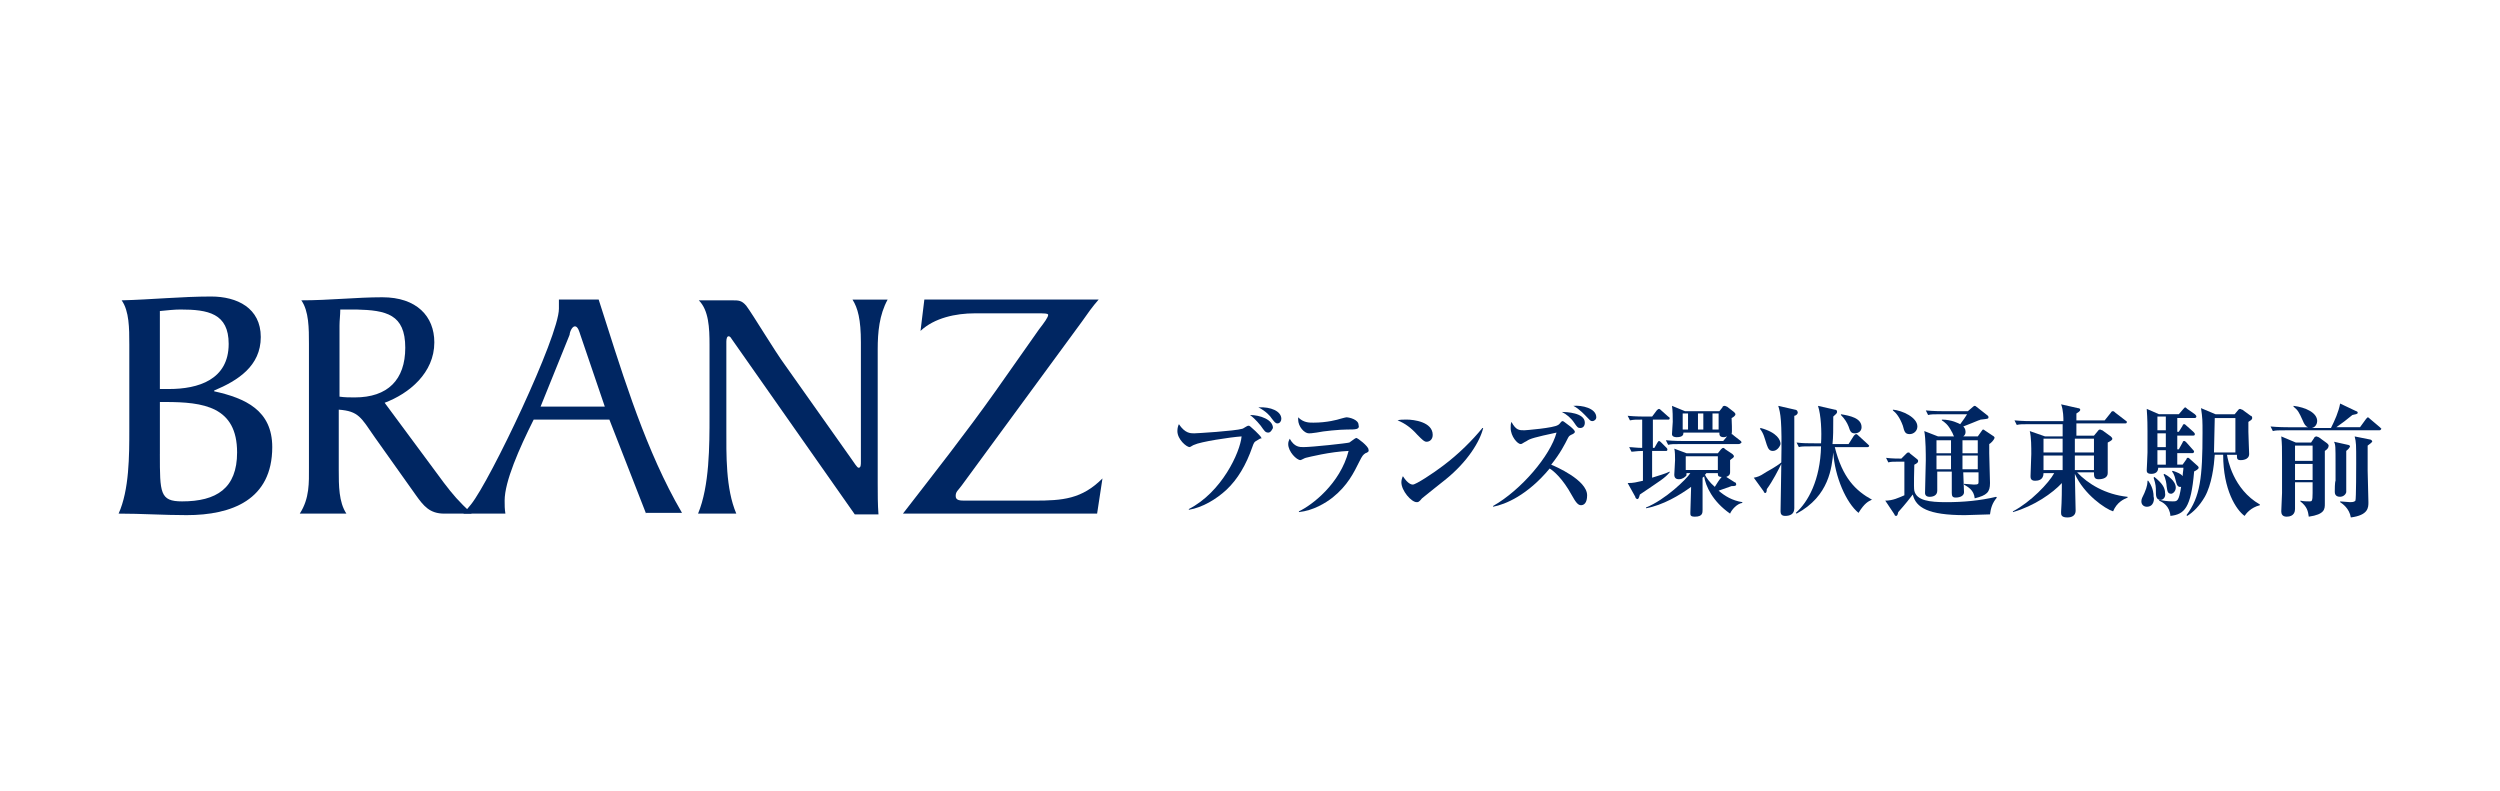
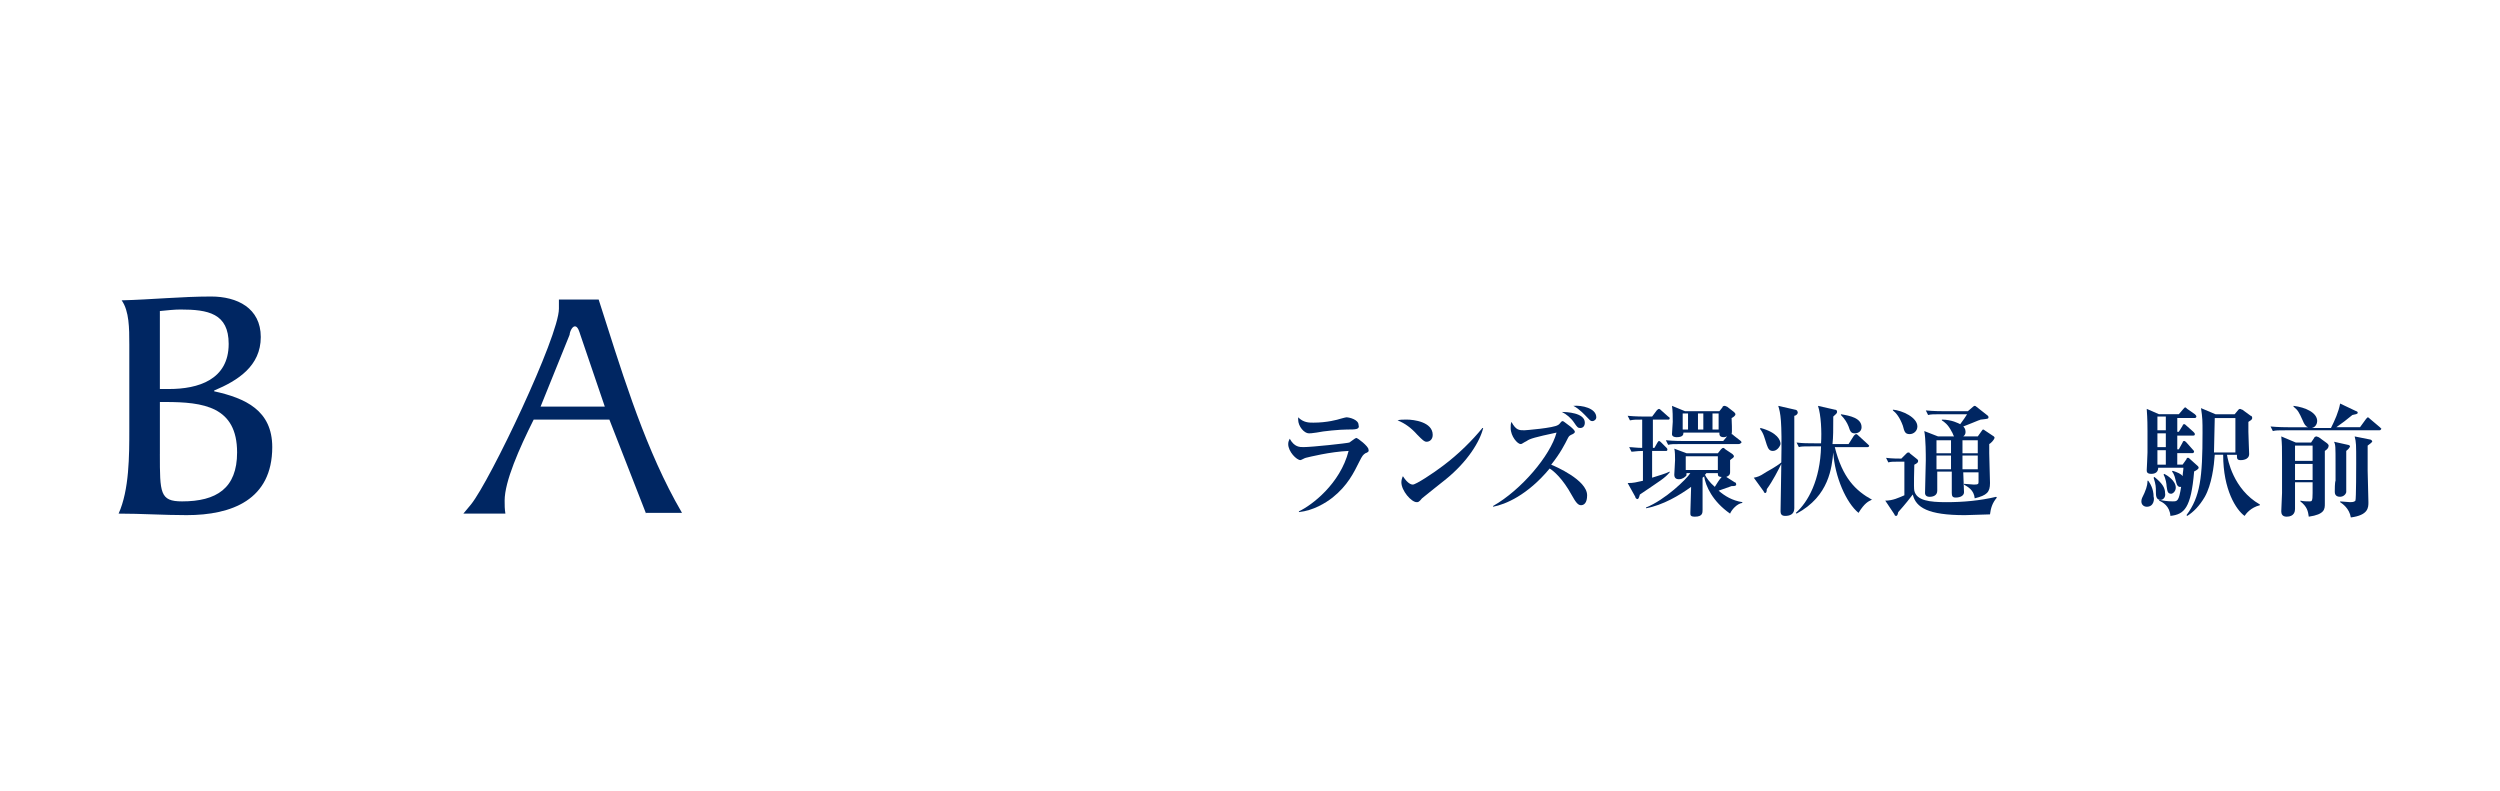
<svg xmlns="http://www.w3.org/2000/svg" id="_レイヤー_1" viewBox="0 0 215 68">
  <defs>
    <style>.cls-1{fill:#002662;}</style>
  </defs>
  <path class="cls-1" d="M11.119,29.576c0-1.315,0-2.827-.657-3.747,2.564-.066,5.194-.329,7.692-.329,2.235,0,4.273.986,4.273,3.484s-1.972,3.747-4.01,4.602v.066c2.696.592,4.997,1.644,4.997,4.799,0,4.536-3.484,5.851-7.363,5.851-1.972,0-3.879-.131-5.851-.131.92-2.038.92-4.997.92-7.232,0,0,0-7.363,0-7.363ZM13.749,33.455h.789c2.498,0,5.128-.789,5.128-3.879,0-2.63-1.775-2.958-4.142-2.958-.526,0-1.118.066-1.775.131,0,0,0,6.706,0,6.706ZM13.749,39.043c0,3.353,0,4.076,1.907,4.076,2.958,0,4.734-1.118,4.734-4.208,0-3.945-2.893-4.339-6.18-4.339h-.46v4.471Z" />
-   <path class="cls-1" d="M38.14,41.476c.855,1.118,1.249,1.578,2.433,2.696h-2.367c-1.249,0-1.775-.657-2.433-1.578l-3.55-4.997c-1.183-1.709-1.381-2.235-3.09-2.367v5.194c0,1.315,0,2.761.657,3.747h-4.01c.855-1.315.789-2.696.789-3.945v-10.651c0-1.315,0-2.827-.657-3.747,2.433,0,4.734-.263,6.969-.263,2.958,0,4.471,1.644,4.471,3.879,0,2.63-2.17,4.405-4.273,5.194l5.062,6.837ZM29.199,34.112c.46.066.855.066,1.315.066,2.827,0,4.339-1.512,4.339-4.273,0-2.893-1.644-3.221-4.208-3.287h-1.381c0,.46-.066.92-.066,1.381v6.114Z" />
  <path class="cls-1" d="M55.562,44.171l-3.156-8.087h-6.509c-1.249,2.498-2.498,5.325-2.498,6.969,0,.394,0,.723.066,1.118h-3.616l.657-.789c1.644-2.038,7.561-14.464,7.561-16.83v-.789h3.419c1.841,5.72,3.682,11.965,6.574,17.291l.592,1.052h-3.09v.066ZM49.908,28.787c-.066-.197-.197-.723-.46-.723s-.46.526-.46.723l-2.498,6.18h5.522l-2.104-6.18Z" />
-   <path class="cls-1" d="M60.033,44.171c.986-2.367.986-5.851.986-8.415v-6.114c0-1.446-.066-2.958-.92-3.813h2.893c.526,0,.789,0,1.183.46.592.789,2.433,3.879,3.353,5.128l5.72,8.087c.197.263.46.723.592.723.197,0,.197-.263.197-.526v-10.256c0-1.972-.263-2.958-.723-3.682h3.024c-.723,1.315-.855,2.827-.855,4.273v11.505c0,.92,0,1.841.066,2.696h-2.038l-10.519-14.99c-.131-.197-.197-.329-.329-.329s-.197.197-.197.46v7.429c0,2.301-.066,5.194.855,7.363,0,0-3.287,0-3.287,0Z" />
-   <path class="cls-1" d="M94.483,25.763c-.526.592-.986,1.249-1.446,1.907l-10.322,14.069c-.329.46-.526.526-.526.92s.394.394.855.394h5.917c2.433,0,4.076-.131,5.851-1.907l-.46,3.024h-16.699c2.696-3.484,5.391-6.903,7.955-10.519l3.747-5.325c.46-.592.789-1.052.789-1.249,0-.131-.394-.131-.92-.131h-5.391c-1.644,0-3.484.394-4.668,1.512l.329-2.696h14.99Z" />
-   <path class="cls-1" d="M108.026,37.926c-.131.066-.197.131-.329.526-.526,1.512-1.249,2.761-2.235,3.682-.855.789-2.038,1.512-3.221,1.709v-.066c2.827-1.446,4.405-4.865,4.536-6.246-.986.066-3.55.46-4.076.723-.066,0-.329.197-.394.197-.263,0-1.052-.657-1.052-1.381,0-.263.066-.46.131-.592.526.789.986.789,1.315.789.197,0,3.484-.197,4.142-.394.066,0,.394-.263.526-.263s.131.066.592.46c.46.46.526.526.526.657-.066-.066-.131,0-.46.197ZM109.078,37.202c-.263,0-.329-.131-.657-.592-.066-.066-.394-.526-.92-.92.855,0,1.972.394,1.972,1.118-.066.131-.197.394-.394.394ZM109.867,36.413c-.197,0-.263-.131-.526-.46-.066-.131-.46-.592-1.118-.92,1.052-.066,1.972.329,1.972.986,0,.197-.131.394-.329.394Z" />
  <path class="cls-1" d="M117.427,38.978c-.197.131-.263.197-.526.723-.46.92-.986,2.038-2.301,3.09-.592.46-1.644,1.118-2.893,1.249v-.066c1.118-.526,3.55-2.367,4.273-5.194-1.578.066-3.419.526-3.682.592-.066,0-.394.197-.46.197-.329,0-1.052-.723-1.052-1.381,0-.197.066-.329.131-.46.394.723.855.723,1.183.723.723,0,3.747-.329,3.945-.394.066-.066.394-.263.46-.329.066,0,.066-.066.131-.066.131,0,1.052.723,1.052.986.066.197-.066.263-.263.329ZM115.849,36.939c-.592,0-2.038.131-2.63.263-.46.066-.526.066-.657.066-.394,0-.92-.592-.92-1.183v-.197c.46.46.92.46,1.315.46,1.183,0,2.104-.263,2.301-.329.263-.066.46-.131.526-.131.263,0,1.052.197,1.052.657.131.394-.263.394-.986.394Z" />
  <path class="cls-1" d="M122.687,37.991c-.197,0-.329-.131-.789-.592-.526-.592-1.052-.986-1.709-1.249.197-.066.46-.066.789-.066.592,0,2.235.197,2.235,1.315,0,.394-.263.592-.526.592ZM124.265,41.279c-.329.263-1.907,1.512-1.972,1.578-.263.329-.329.329-.46.329-.46,0-1.315-.986-1.315-1.709,0-.197.066-.394.131-.526.46.723.789.723.855.723.263,0,1.775-.986,2.63-1.644,1.315-.986,2.498-2.17,3.353-3.221h.066c-.263,1.118-1.315,2.893-3.287,4.471Z" />
  <path class="cls-1" d="M135.967,43.448c-.263,0-.46-.263-.789-.855-.789-1.446-1.578-2.104-1.907-2.301-1.907,2.301-3.813,3.09-4.865,3.287v-.066c2.433-1.381,4.931-4.339,5.457-6.311-1.841.394-2.301.526-2.564.723-.394.197-.394.263-.526.263-.263,0-.855-.657-.855-1.381,0-.263,0-.329.066-.526.394.723.657.723,1.118.723.066,0,2.564-.197,2.893-.46.066,0,.263-.263.263-.263,0,0,.066-.066.131-.066s.131.066.657.46q.394.329.394.46t-.329.263c-.131.066-.197.131-.263.263-.263.526-.657,1.315-1.446,2.301.329.131,3.09,1.315,3.09,2.63,0,.657-.263.855-.526.855ZM135.901,36.808c-.197,0-.263-.066-.526-.46-.263-.394-.657-.723-1.052-.92.394,0,1.972.066,1.972.92,0,.263-.131.46-.394.46ZM136.953,36.216c-.197,0-.197-.066-.526-.394-.066-.066-.592-.657-1.118-.92.723-.066,1.972.197,1.972.986,0,.197-.197.329-.329.329Z" />
  <path class="cls-1" d="M141.029,42.528c-.066.263-.131.394-.197.394s-.197-.066-.197-.197l-.657-1.183c.526,0,.723-.066,1.315-.197v-2.564c-.526,0-.789.066-.986.066l-.197-.394c.263,0,.657.066,1.118.066v-2.433c-.592,0-.723,0-1.052.066l-.197-.394c.657.066,1.381.066,1.512.066h.592l.394-.526c.066-.066.131-.131.197-.131s.131.066.197.131l.592.526c.066.066.131.066.131.131,0,.131-.066.131-.131.131h-1.315v2.433h.131l.263-.46c.066-.066.066-.131.131-.131s.131.066.197.131l.46.46c.066.066.066.131.066.131,0,.131-.066.131-.131.131h-1.183v2.301c.592-.197,1.118-.329,1.512-.526v.066c-.46.526-.723.657-2.564,1.907ZM148.787,44.171c-1.512-1.052-2.104-2.367-2.235-3.221,0,.066-.066.066-.131.131v2.761c0,.263,0,.592-.657.592-.394,0-.394-.131-.394-.329,0-.329.066-1.907.066-2.235-.986.723-2.433,1.578-3.879,1.841v-.066c1.644-.657,3.484-2.433,3.813-2.958h-.329c0,.131,0,.263-.066.263-.066.066-.263.263-.592.263-.263,0-.394-.131-.394-.394,0-.131.066-1.052.066-1.249,0-.263,0-.789-.066-.986l1.052.394h2.696l.263-.329c.066-.066.131-.131.197-.131s.131.066.197.131l.592.394c.066.066.131.131.131.197,0,.131-.197.197-.329.329v1.052c0,.263-.197.329-.329.394l.723.46c.066,0,.131.066.131.197s-.197.131-.394.131c-.394.131-.723.263-1.118.394.526.46,1.183.855,2.038.986v.066c-.46.066-.92.592-1.052.92ZM149.51,38.189h-4.931c-.657,0-.855,0-1.118.066l-.197-.394c.657.066,1.381.066,1.512.066h3.419l.329-.394c-.066,0-.131.066-.263.066-.394,0-.394-.197-.394-.394h-3.09c0,.197-.066.394-.592.394-.197,0-.394-.066-.394-.263s.066-.92.066-1.052c0-.394,0-.986-.066-1.381l1.118.46h2.958l.263-.329c0-.066.066-.131.197-.131.066,0,.131.066.197.066l.592.46c.066.066.131.131.131.197,0,.131-.197.263-.329.329,0,.197.066,1.183,0,1.381.066,0,.131.066.197.131l.592.46q.066.066.066.131c-.131.131-.197.131-.263.131ZM145.171,35.559h-.46v1.381h.46v-1.381ZM147.735,39.24h-2.761v1.183h2.761v-1.183ZM146.486,35.559h-.46v1.381h.46v-1.381ZM147.735,40.687h-.986c-.066.066-.066.131-.131.131.131.263.394.657.855,1.052.263-.394.263-.46.592-.855-.329,0-.329-.131-.329-.329ZM147.801,35.559h-.526v1.381h.526v-1.381Z" />
  <path class="cls-1" d="M154.31,35.756v7.955c0,.526-.394.657-.789.657-.329,0-.394-.197-.394-.394,0-.592.066-3.287.066-4.076-.263.526-.723,1.446-1.249,2.17,0,.066,0,.329-.131.329-.066,0-.131-.066-.131-.131l-.855-1.183c.329-.066.526-.131.92-.394.066-.066.986-.526,1.446-.92.066-3.682-.066-4.208-.263-4.865l1.446.329c.066,0,.197.066.197.131.131.197-.131.394-.263.394ZM152.469,38.78c-.263,0-.394-.131-.526-.526-.197-.592-.263-.986-.592-1.381l.066-.066c1.446.394,1.709,1.052,1.709,1.381-.066.263-.329.592-.657.592ZM160.95,42.988c-.263.131-.592.263-1.118,1.118-1.052-.855-2.038-3.09-2.17-5.194-.131,1.249-.329,3.747-3.156,5.26l-.066-.066c1.052-.92,2.104-2.827,2.17-5.72h-.789c-.723,0-.92,0-1.118.066l-.197-.394c.526.066.986.066,1.512.066h.592c.066-.986,0-2.433-.263-3.221l1.446.329c.131,0,.197.066.197.197s-.131.197-.329.394c0,1.118,0,1.775-.066,2.367h1.381l.46-.723c.066-.066.131-.131.197-.131s.131.066.197.131l.789.723c.066.066.131.131.131.131,0,.131-.131.131-.131.131h-2.827c.657,2.63,1.775,3.747,3.221,4.536h-.066ZM159.503,37.268c-.329,0-.394-.197-.526-.592-.131-.329-.329-.657-.657-.986v-.066c.789.131,1.775.329,1.775,1.118,0,.329-.263.526-.592.526Z" />
  <path class="cls-1" d="M171.14,44.237c-.329,0-1.841.066-2.17.066-3.156,0-4.208-.657-4.471-1.775-.197.263-.657.855-1.249,1.512-.066.329-.131.329-.197.329s-.131-.066-.131-.131l-.789-1.183c.657,0,1.183-.263,1.644-.46v-2.893h-.394c-.526,0-.789,0-.986.066l-.197-.394c.46.066,1.118.066,1.315.066l.46-.46s.066-.066.131-.066.131,0,.131.066l.657.526q.066.066.066.131c0,.131-.066.197-.329.329,0,.197-.066,1.972,0,2.235.197.855,1.315.986,2.761.986s2.893-.131,4.273-.46l.066.066c-.394.46-.526.92-.592,1.446ZM164.237,37.334c-.394,0-.46-.197-.592-.723-.263-.723-.592-1.118-.855-1.315v-.066c.789.066,2.104.657,2.104,1.446,0,.394-.329.657-.657.657ZM171.074,38.189v.789c0,.394.066,2.235.066,2.564,0,.789-.263,1.052-1.315,1.315-.066-.723-.592-.986-.92-1.183v-.066c.131,0,.723.066.855.066.394,0,.394-.066.394-.263v-.789h-1.315c0,.197.066,1.578.066,1.709,0,.263-.263.46-.723.46-.263,0-.329-.131-.329-.394v-1.841h-1.249v1.644c0,.394-.329.526-.657.526-.263,0-.394-.131-.394-.329,0-.46.066-2.433.066-2.827s0-1.841-.131-2.498l1.183.46h1.381c-.066-.066-.131-.329-.197-.394-.329-.657-.657-.855-.855-.986v-.066c.855,0,1.446.329,1.578.394.329-.46.394-.526.592-.855h-2.235c-.657,0-.855,0-1.118.066l-.197-.394c.657.066,1.381.066,1.512.066h2.104l.46-.394s.066-.066.131-.066.131.066.131.066l.92.723c.066.066.131.066.131.197s-.066.131-.657.197c-.066,0-.131.066-.197.066-.329.131-.789.329-1.315.526.066.066.197.197.197.46s-.131.329-.197.394h1.249l.329-.46c.066-.066.066-.131.131-.131s.131.066.131.066l.789.526s.066.066.066.131c-.066.197-.329.46-.46.526ZM167.787,37.86h-1.249v1.118h1.249v-1.118ZM166.538,39.175v1.183h1.249v-1.183h-1.249ZM170.088,37.86h-1.315v1.118h1.315v-1.118ZM170.088,39.175h-1.315v1.183h1.315v-1.183Z" />
-   <path class="cls-1" d="M181.725,43.974c-.657-.197-2.498-1.446-3.287-3.221,0,.657.066,2.63.066,3.156,0,.592-.592.592-.723.592-.526,0-.526-.263-.526-.394v-.131c.066-.855.066-2.104.066-2.433-.789.855-2.367,1.972-4.208,2.498v-.066c1.512-.789,3.09-2.433,3.55-3.287h-.92c0,.592-.46.657-.723.657-.394,0-.394-.263-.394-.394,0-.263.066-1.644.066-1.907,0-.592,0-1.446-.131-1.972l1.315.46h1.512v-1.052h-2.827c-.657,0-.855,0-1.118.066l-.197-.394c.657.066,1.381.066,1.512.066h2.696c0-.263,0-.92-.197-1.446l1.446.329c.131,0,.197.066.197.131s0,.131-.329.329v.592h2.433l.526-.657c.066-.131.131-.131.197-.131s.131.066.197.131l.855.657c.066.066.131.066.131.131,0,.131-.066.131-.197.131h-4.142v1.052h1.512l.329-.394c.066-.066.066-.131.197-.131.066,0,.131.066.197.066l.723.526c.066.066.131.131.131.197s0,.131-.394.329v2.63c0,.394-.394.526-.789.526s-.394-.263-.394-.592h-1.446c.92.986,2.433,1.907,4.339,2.104v.066c-.329.131-.92.394-1.249,1.183ZM177.386,37.728h-1.644v1.183h1.644v-1.183ZM177.386,39.175h-1.644v1.249h1.644v-1.249ZM180.081,37.728h-1.644v1.183h1.644v-1.183ZM180.081,39.175h-1.644v1.249h1.644v-1.249Z" />
  <path class="cls-1" d="M184.618,43.58c-.197,0-.46-.131-.46-.46,0-.197.066-.329.263-.723.263-.592.263-.92.263-1.052h.066c.131.197.46.657.46,1.381.066.131.066.855-.592.855ZM188.694,40.555c-.263,3.156-.855,3.682-2.038,3.813-.066-.855-.657-1.183-.986-1.315l.066-.066c.263.066.657.131,1.118.131.394,0,.526,0,.723-1.249-.329.066-.394-.263-.46-.526-.131-.592-.263-.723-.329-.789l.066-.066c.394.131.723.263.855.46,0-.263.066-.526.066-.723h-2.17c0,.329-.197.526-.592.526s-.394-.197-.394-.329c0-.066.066-1.249.066-1.512v-1.841c0-.394,0-.986-.066-1.907l1.052.46h1.709l.394-.46c.066-.066.131-.131.131-.131.066,0,.131.066.197.131l.657.46c.066.066.131.131.131.197s-.066.131-.131.131h-1.512v1.183h.131l.329-.526c0-.066.066-.131.131-.131s.131.066.197.131l.592.526c.066.066.131.131.131.197,0,.131-.066.131-.197.131h-1.315v1.183h.131l.329-.592c0-.066.066-.131.131-.131s.131.066.197.131l.526.592c.066.066.131.131.131.197s-.066.131-.131.131h-1.315v.986h.46l.329-.46c0-.066.066-.131.131-.131s.131.066.197.131l.657.592q.066.066.066.131c0,.131-.263.263-.395.329ZM185.801,42.988c-.394,0-.394-.394-.394-.723s0-.592-.197-1.183l.066-.066c.657.526.92.92.92,1.381.066.329-.131.592-.394.592ZM186.261,35.822h-.723v1.183h.723v-1.183ZM186.261,37.268h-.723v1.183h.723v-1.183ZM186.261,38.715h-.723v1.249h.723v-1.249ZM186.721,42.462c-.329,0-.329-.263-.394-.657,0-.131-.066-.657-.263-.986l.066-.066c.263.131.986.592.986,1.183,0,.329-.263.526-.394.526ZM193.033,44.369c-.723-.526-1.841-2.235-1.841-5.26h-.723c-.066.986-.263,2.564-.855,3.616-.46.789-.986,1.315-1.512,1.644l-.066-.066c1.183-1.578,1.381-3.221,1.381-7.1,0-.986,0-1.249-.131-2.104l1.249.526h1.644l.329-.394q.066-.066.131-.066c.066,0,.131.066.197.066l.723.526c.066,0,.131.066.131.197s-.131.197-.329.329v.855c0,.329.066,1.775.066,1.907,0,.526-.657.526-.723.526-.329,0-.329-.131-.329-.46h-.855c.066.394.526,2.958,2.827,4.273v.066c-.789.197-1.183.723-1.315.92ZM192.244,35.953h-1.775c0,.394-.066,2.498-.066,2.958h1.841v-2.958h0Z" />
  <path class="cls-1" d="M204.604,37.005h-8.021c-.657,0-.855,0-1.118.066l-.197-.394c.657.066,1.381.066,1.512.066h1.709c-.197-.066-.329-.263-.46-.592-.329-.723-.394-.855-.789-1.183v-.066c1.052.131,2.038.592,2.038,1.315,0,.197-.131.526-.46.592h1.644c.329-.657.657-1.381.789-2.104l1.381.657c.066,0,.131.066.131.131,0,.131-.197.131-.46.197-.657.526-.723.592-1.381,1.052h2.038l.526-.723c.066-.066.131-.131.131-.131.066,0,.131.066.197.131l.855.723.131.131c-.066.131-.131.131-.197.131ZM199.936,38.78v4.536c0,.46,0,.92-1.381,1.118-.066-.46-.131-.855-.723-1.315v-.066c.263.066.592.066.789.066s.263,0,.263-.723v-.92h-1.512v2.301c0,.197-.066.657-.723.657-.394,0-.46-.263-.46-.46,0-.066.066-1.381.066-1.578v-2.827c0-1.118,0-1.315-.066-2.038l1.249.526h1.315l.263-.394c0-.066.131-.131.197-.131s.131.066.197.066l.723.526c.066.066.131.131.131.197,0,.197-.131.329-.329.46ZM198.884,38.32h-1.512v1.315h1.512v-1.315ZM198.884,39.898h-1.512v1.381h1.512v-1.381ZM201.777,38.78v3.55c-.066.263-.329.394-.526.394-.46,0-.46-.329-.46-.46s0-.789.066-.92v-1.381c0-1.578,0-1.709-.131-1.972l1.183.263c.066,0,.197.066.197.131-.066.197-.263.329-.329.394ZM203.618,38.32v2.17c0,.394.066,2.301.066,2.696,0,.46,0,1.118-1.512,1.315-.131-.789-.723-1.183-.92-1.315v-.066c.131,0,.723.066.855.066.329,0,.394-.066.46-.131.066-.131.066-2.958.066-3.221,0-1.644,0-1.775-.131-2.301l1.315.263c.066,0,.197.066.197.197-.066.066-.197.197-.394.329Z" />
</svg>